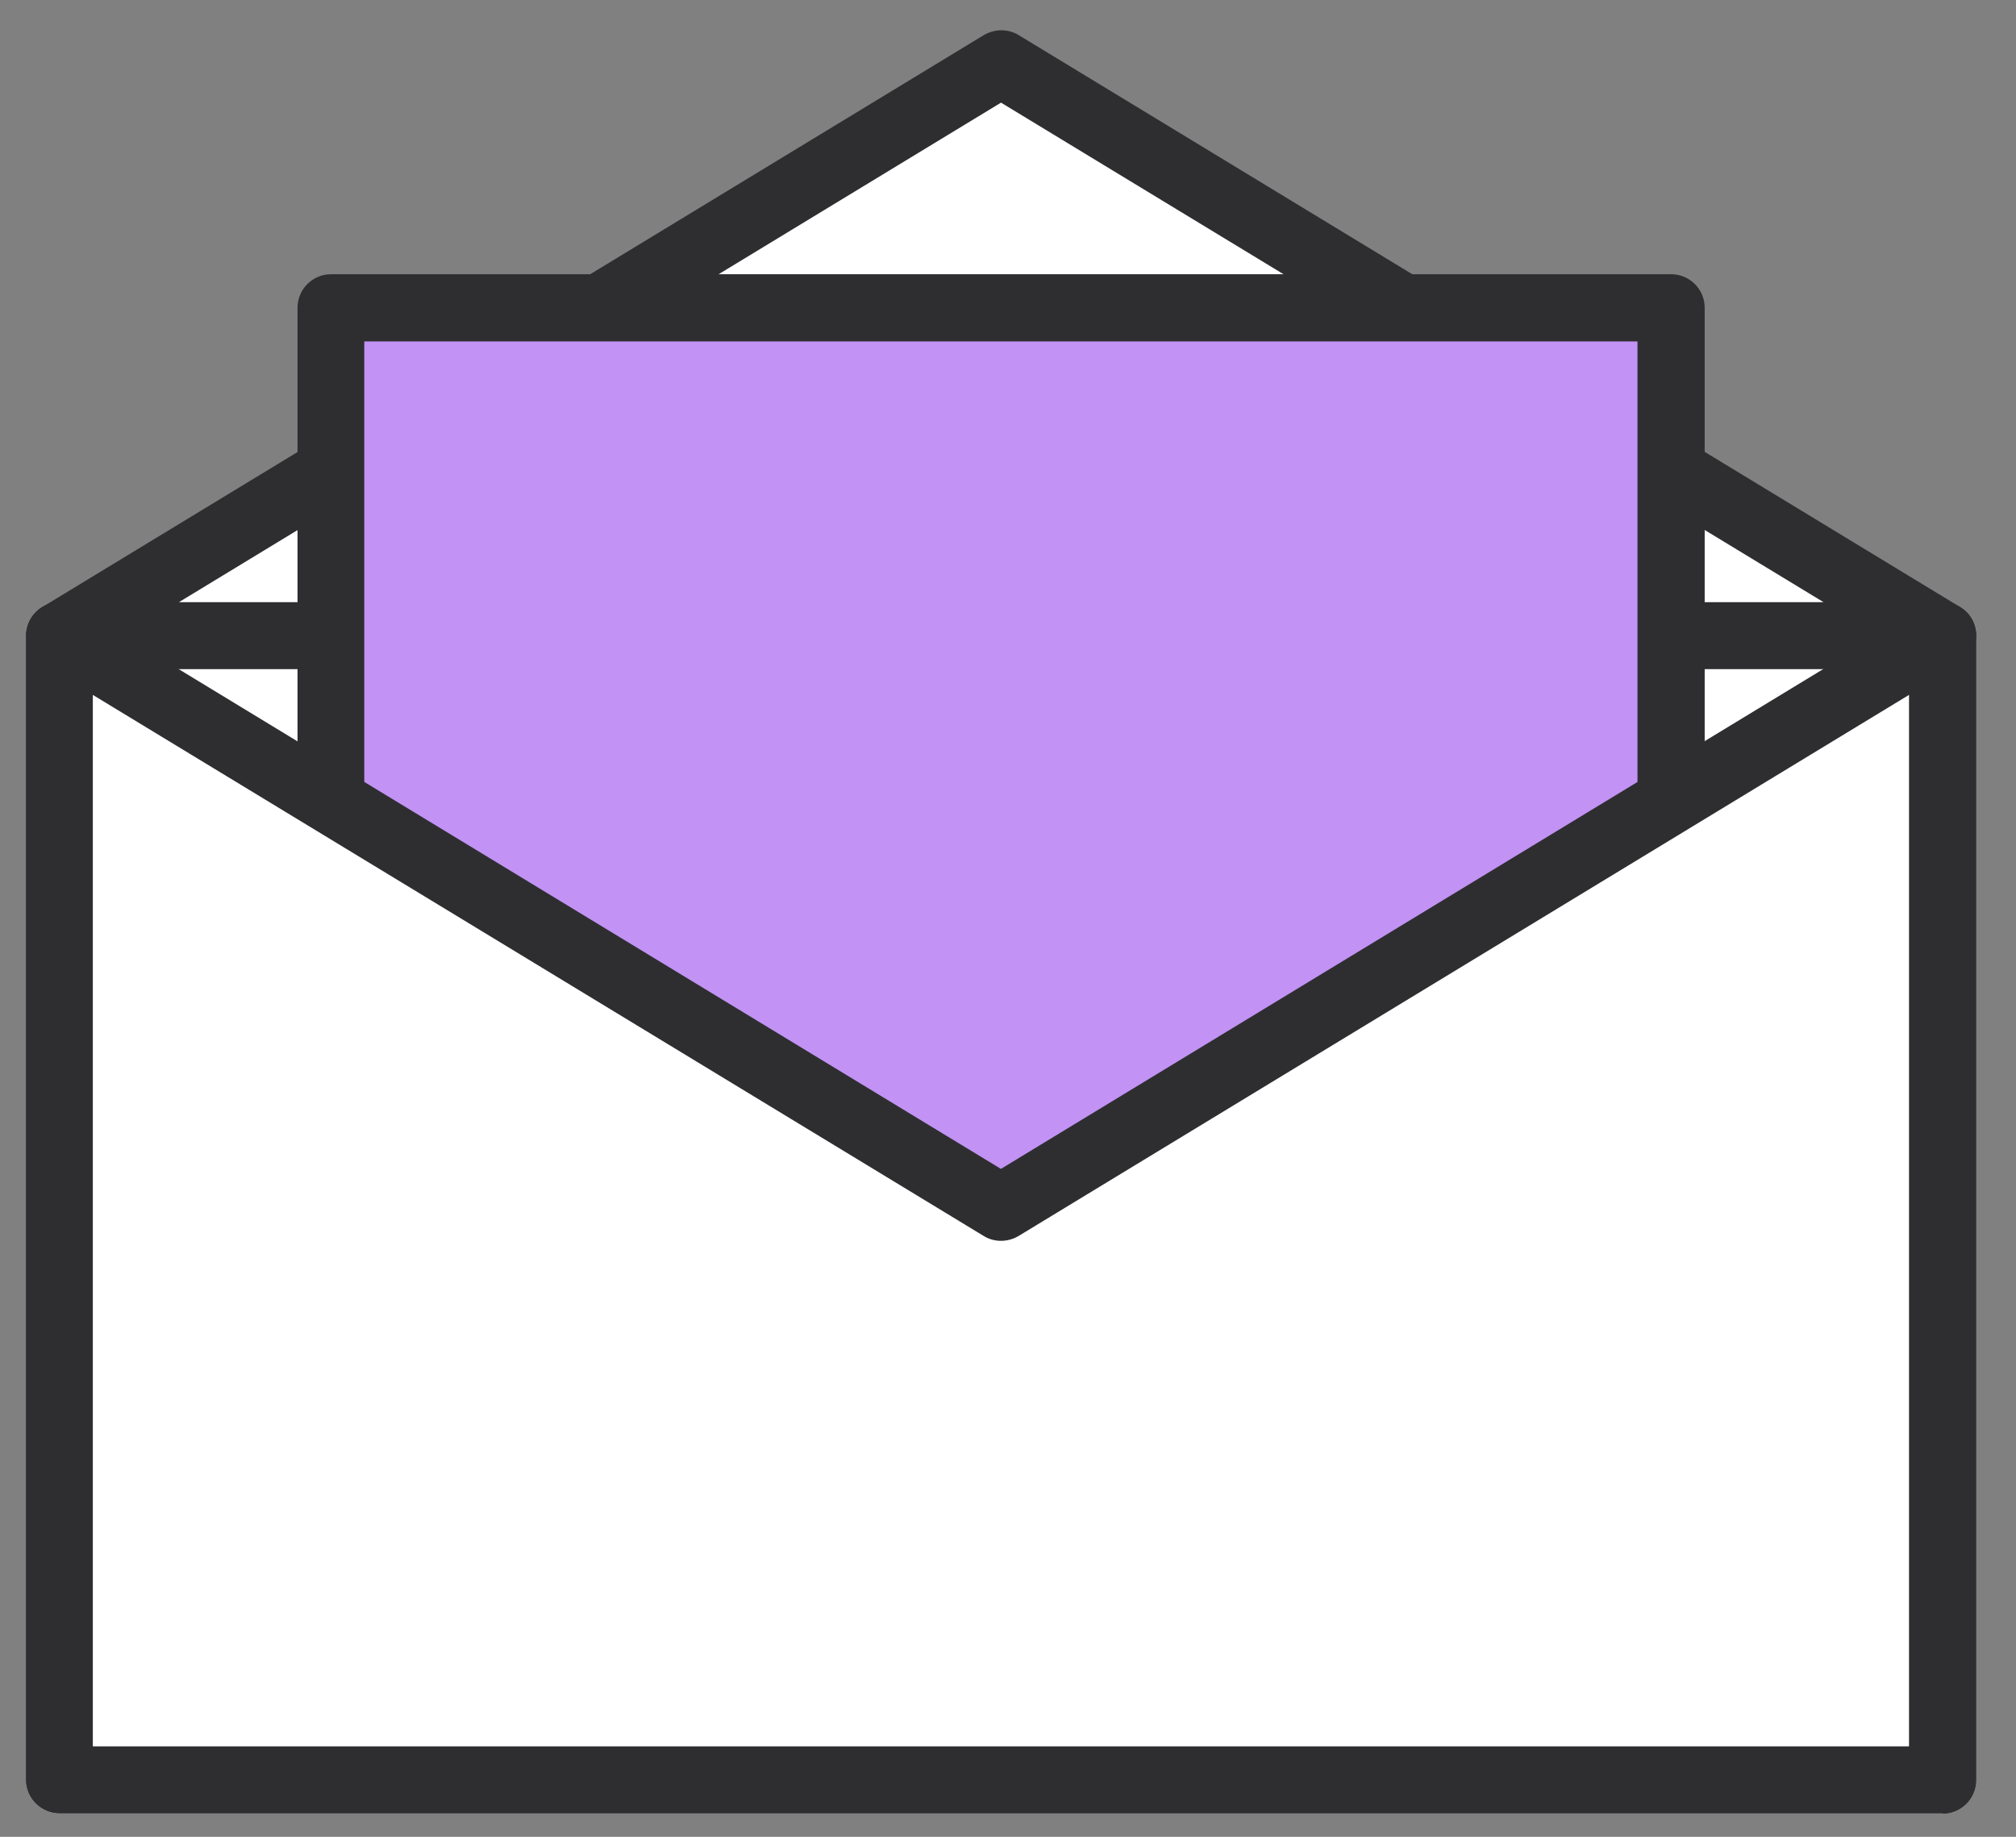
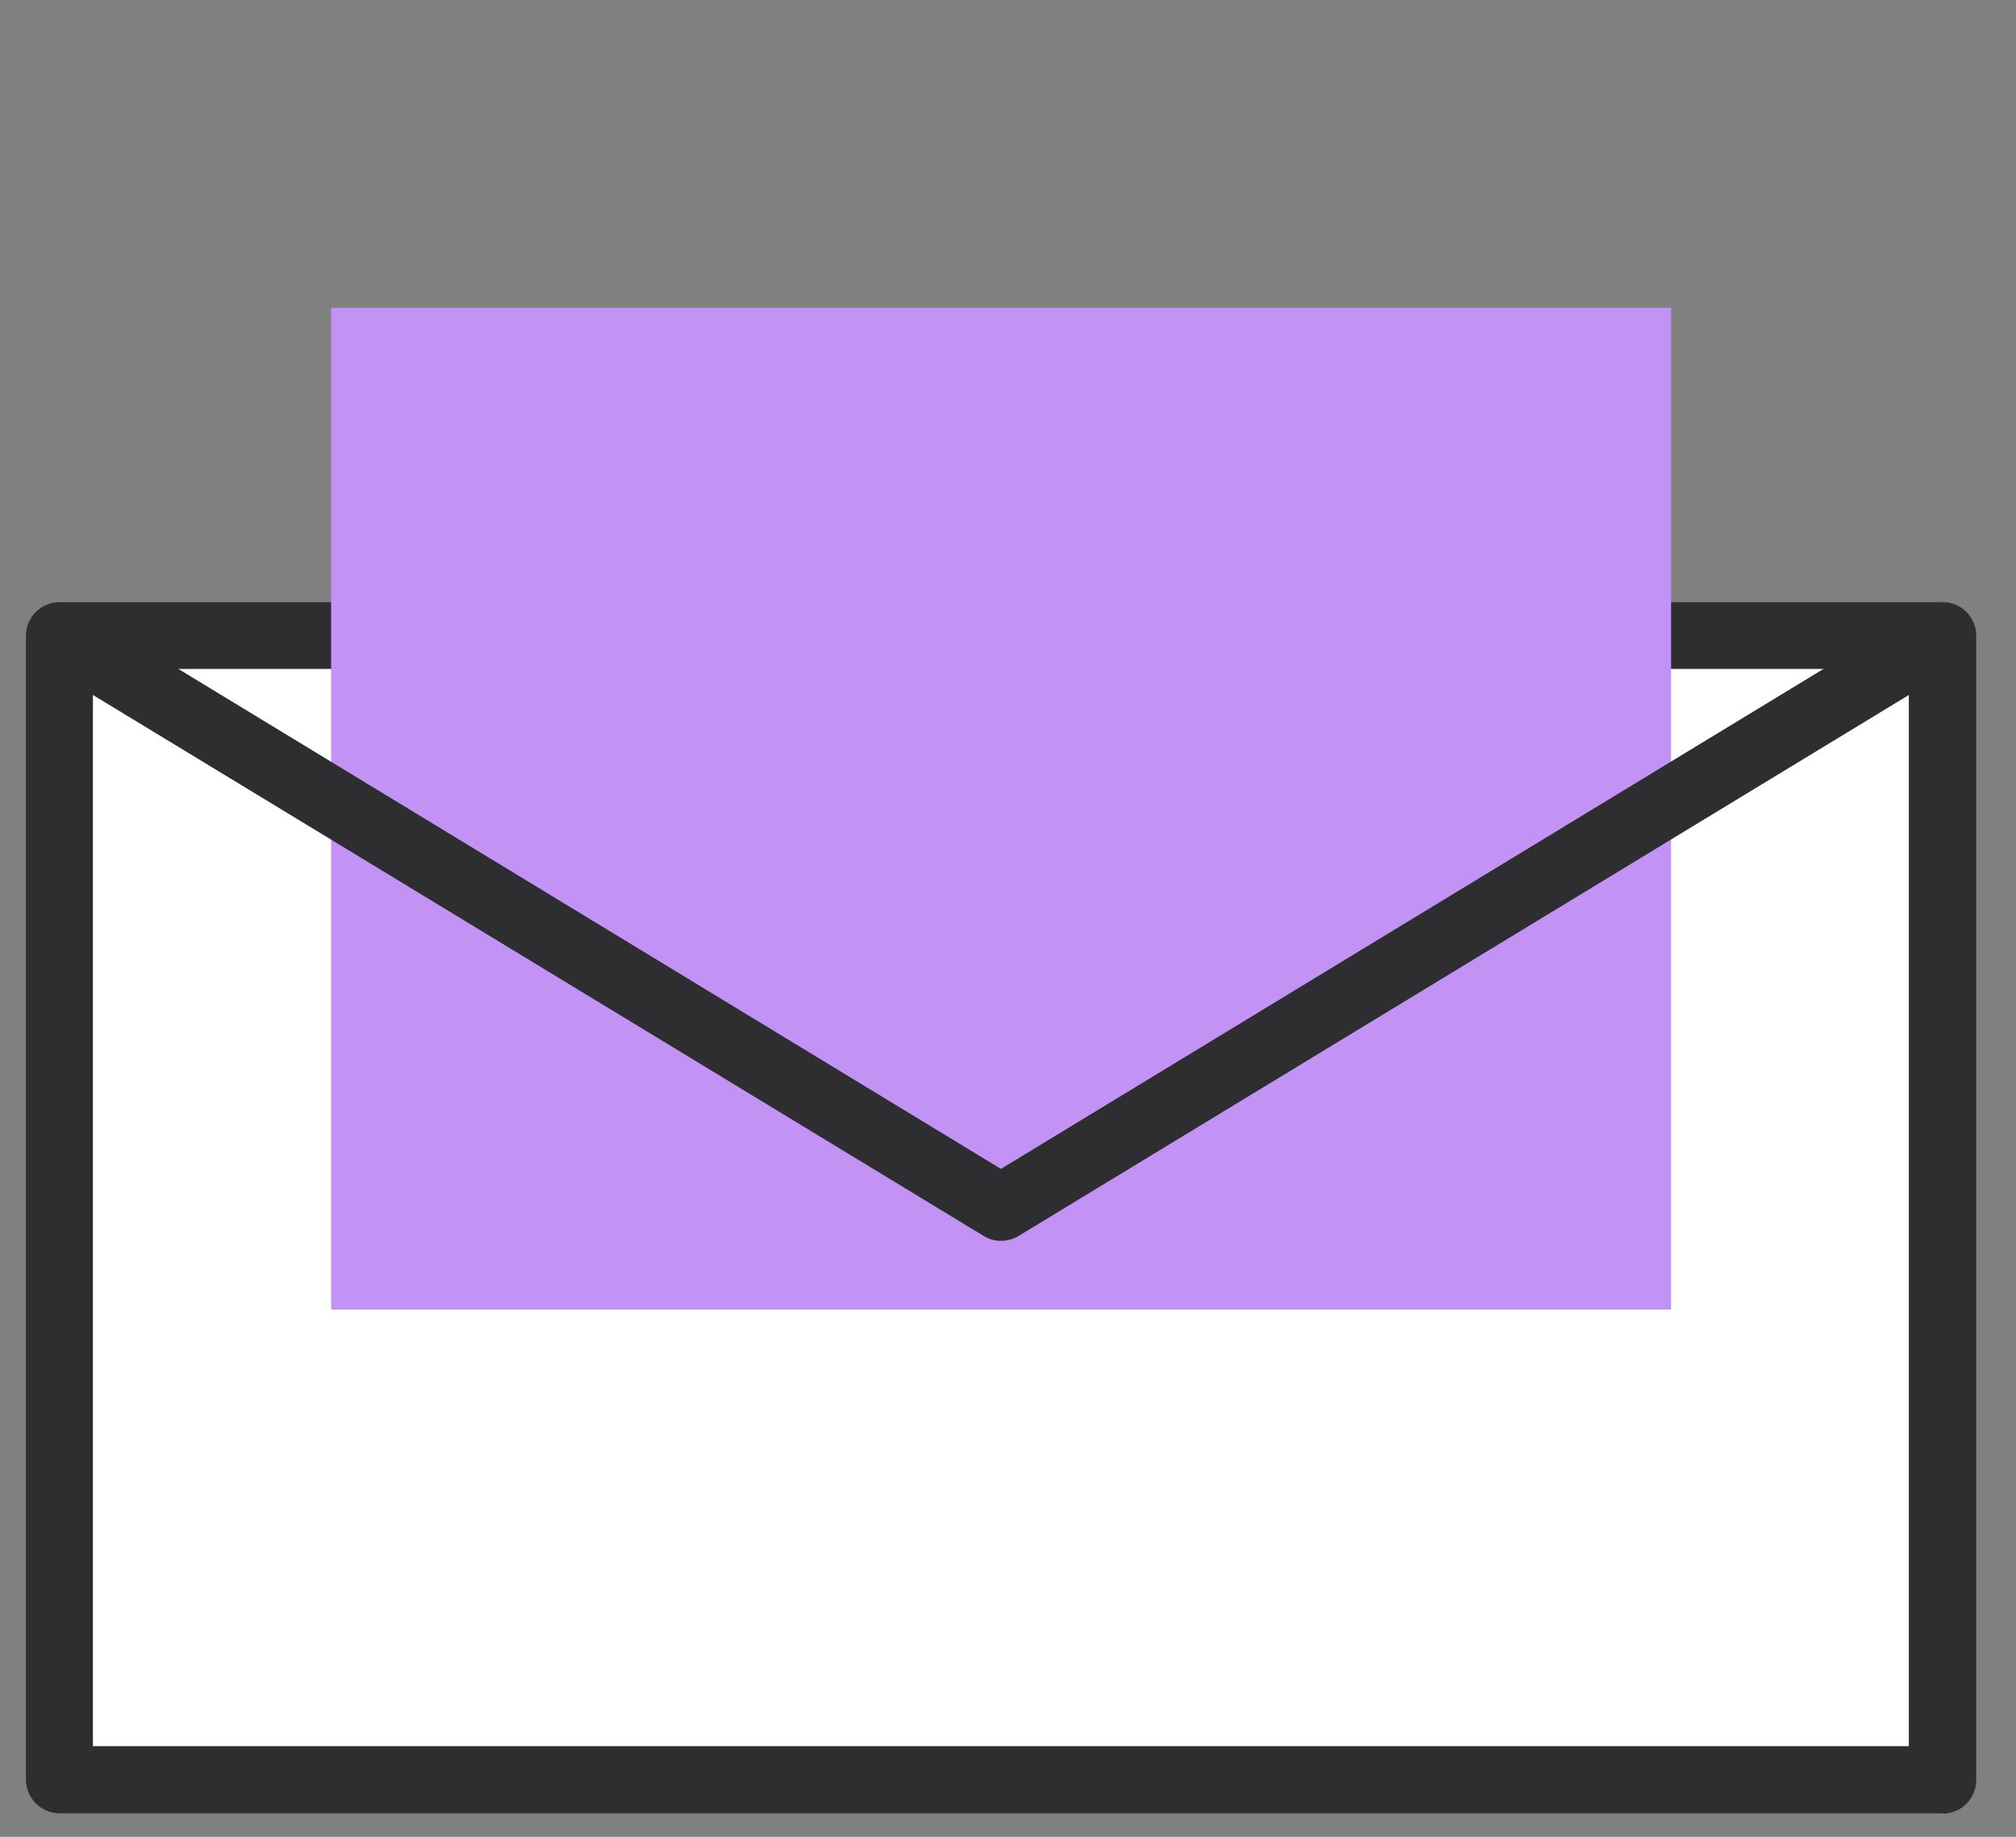
<svg xmlns="http://www.w3.org/2000/svg" width="45" height="41" viewBox="0 0 45 41" fill="none">
  <rect x="0" y="0" width="45" height="41" fill="#808080" stroke="none" />
  <g id="Layer_1" clip-path="url(#clip0_1042_40358)">
    <g id="Group">
      <path id="Vector" d="M43.362 14.191H1.332V39.731H43.362V14.191Z" fill="white" />
      <path id="Vector_2" d="M43.362 40.471H1.332C0.922 40.471 0.582 40.141 0.582 39.721V14.191C0.582 13.781 0.912 13.441 1.332 13.441H43.362C43.772 13.441 44.112 13.771 44.112 14.191V39.731C44.112 40.141 43.782 40.481 43.362 40.481V40.471ZM2.072 38.981H42.612V14.931H2.072V38.981Z" fill="#2E2E31" />
    </g>
    <g id="Group_2">
-       <path id="Vector_3" d="M43.366 14.188L22.346 1.418L1.336 14.188H43.366Z" fill="white" />
-       <path id="Vector_4" d="M43.364 14.931H1.334C1.004 14.931 0.704 14.711 0.614 14.391C0.524 14.071 0.654 13.731 0.944 13.551L21.964 0.781C22.204 0.641 22.504 0.641 22.734 0.781L43.754 13.551C44.044 13.721 44.174 14.071 44.084 14.391C43.994 14.711 43.704 14.931 43.364 14.931ZM3.994 13.441H40.704L22.344 2.291L3.994 13.441Z" fill="#2E2E31" />
-     </g>
+       </g>
    <g id="Group_3">
      <path id="Vector_5" d="M37.301 6.871H7.391V29.231H37.301V6.871Z" fill="#C292F4" />
-       <path id="Vector_6" d="M37.301 29.981H7.391C6.981 29.981 6.641 29.651 6.641 29.241V6.871C6.641 6.461 6.971 6.121 7.391 6.121H37.301C37.711 6.121 38.051 6.451 38.051 6.871V29.231C38.051 29.641 37.721 29.971 37.301 29.971V29.981ZM8.131 28.491H36.551V7.621H8.131V28.491Z" fill="#2E2E31" />
    </g>
    <g id="Group_4">
-       <path id="Vector_7" d="M43.362 14.191L22.342 26.961L1.332 14.191V39.731H43.362V14.191Z" fill="white" />
      <path id="Vector_8" d="M43.362 40.471H1.332C0.922 40.471 0.582 40.142 0.582 39.721V14.191C0.582 13.921 0.732 13.671 0.962 13.541C1.202 13.412 1.482 13.412 1.712 13.552L22.342 26.091L42.972 13.552C43.202 13.412 43.492 13.402 43.722 13.541C43.962 13.671 44.102 13.921 44.102 14.191V39.731C44.102 40.142 43.772 40.481 43.352 40.481L43.362 40.471ZM2.072 38.981H42.612V15.511L22.732 27.591C22.492 27.732 22.192 27.732 21.962 27.591L2.072 15.511V38.981Z" fill="#2E2E31" />
    </g>
  </g>
  <defs>
    <clipPath id="clip0_1042_40358">
      <rect width="43.52" height="39.8" fill="white" transform="translate(0.582 0.672)" />
    </clipPath>
  </defs>
</svg>